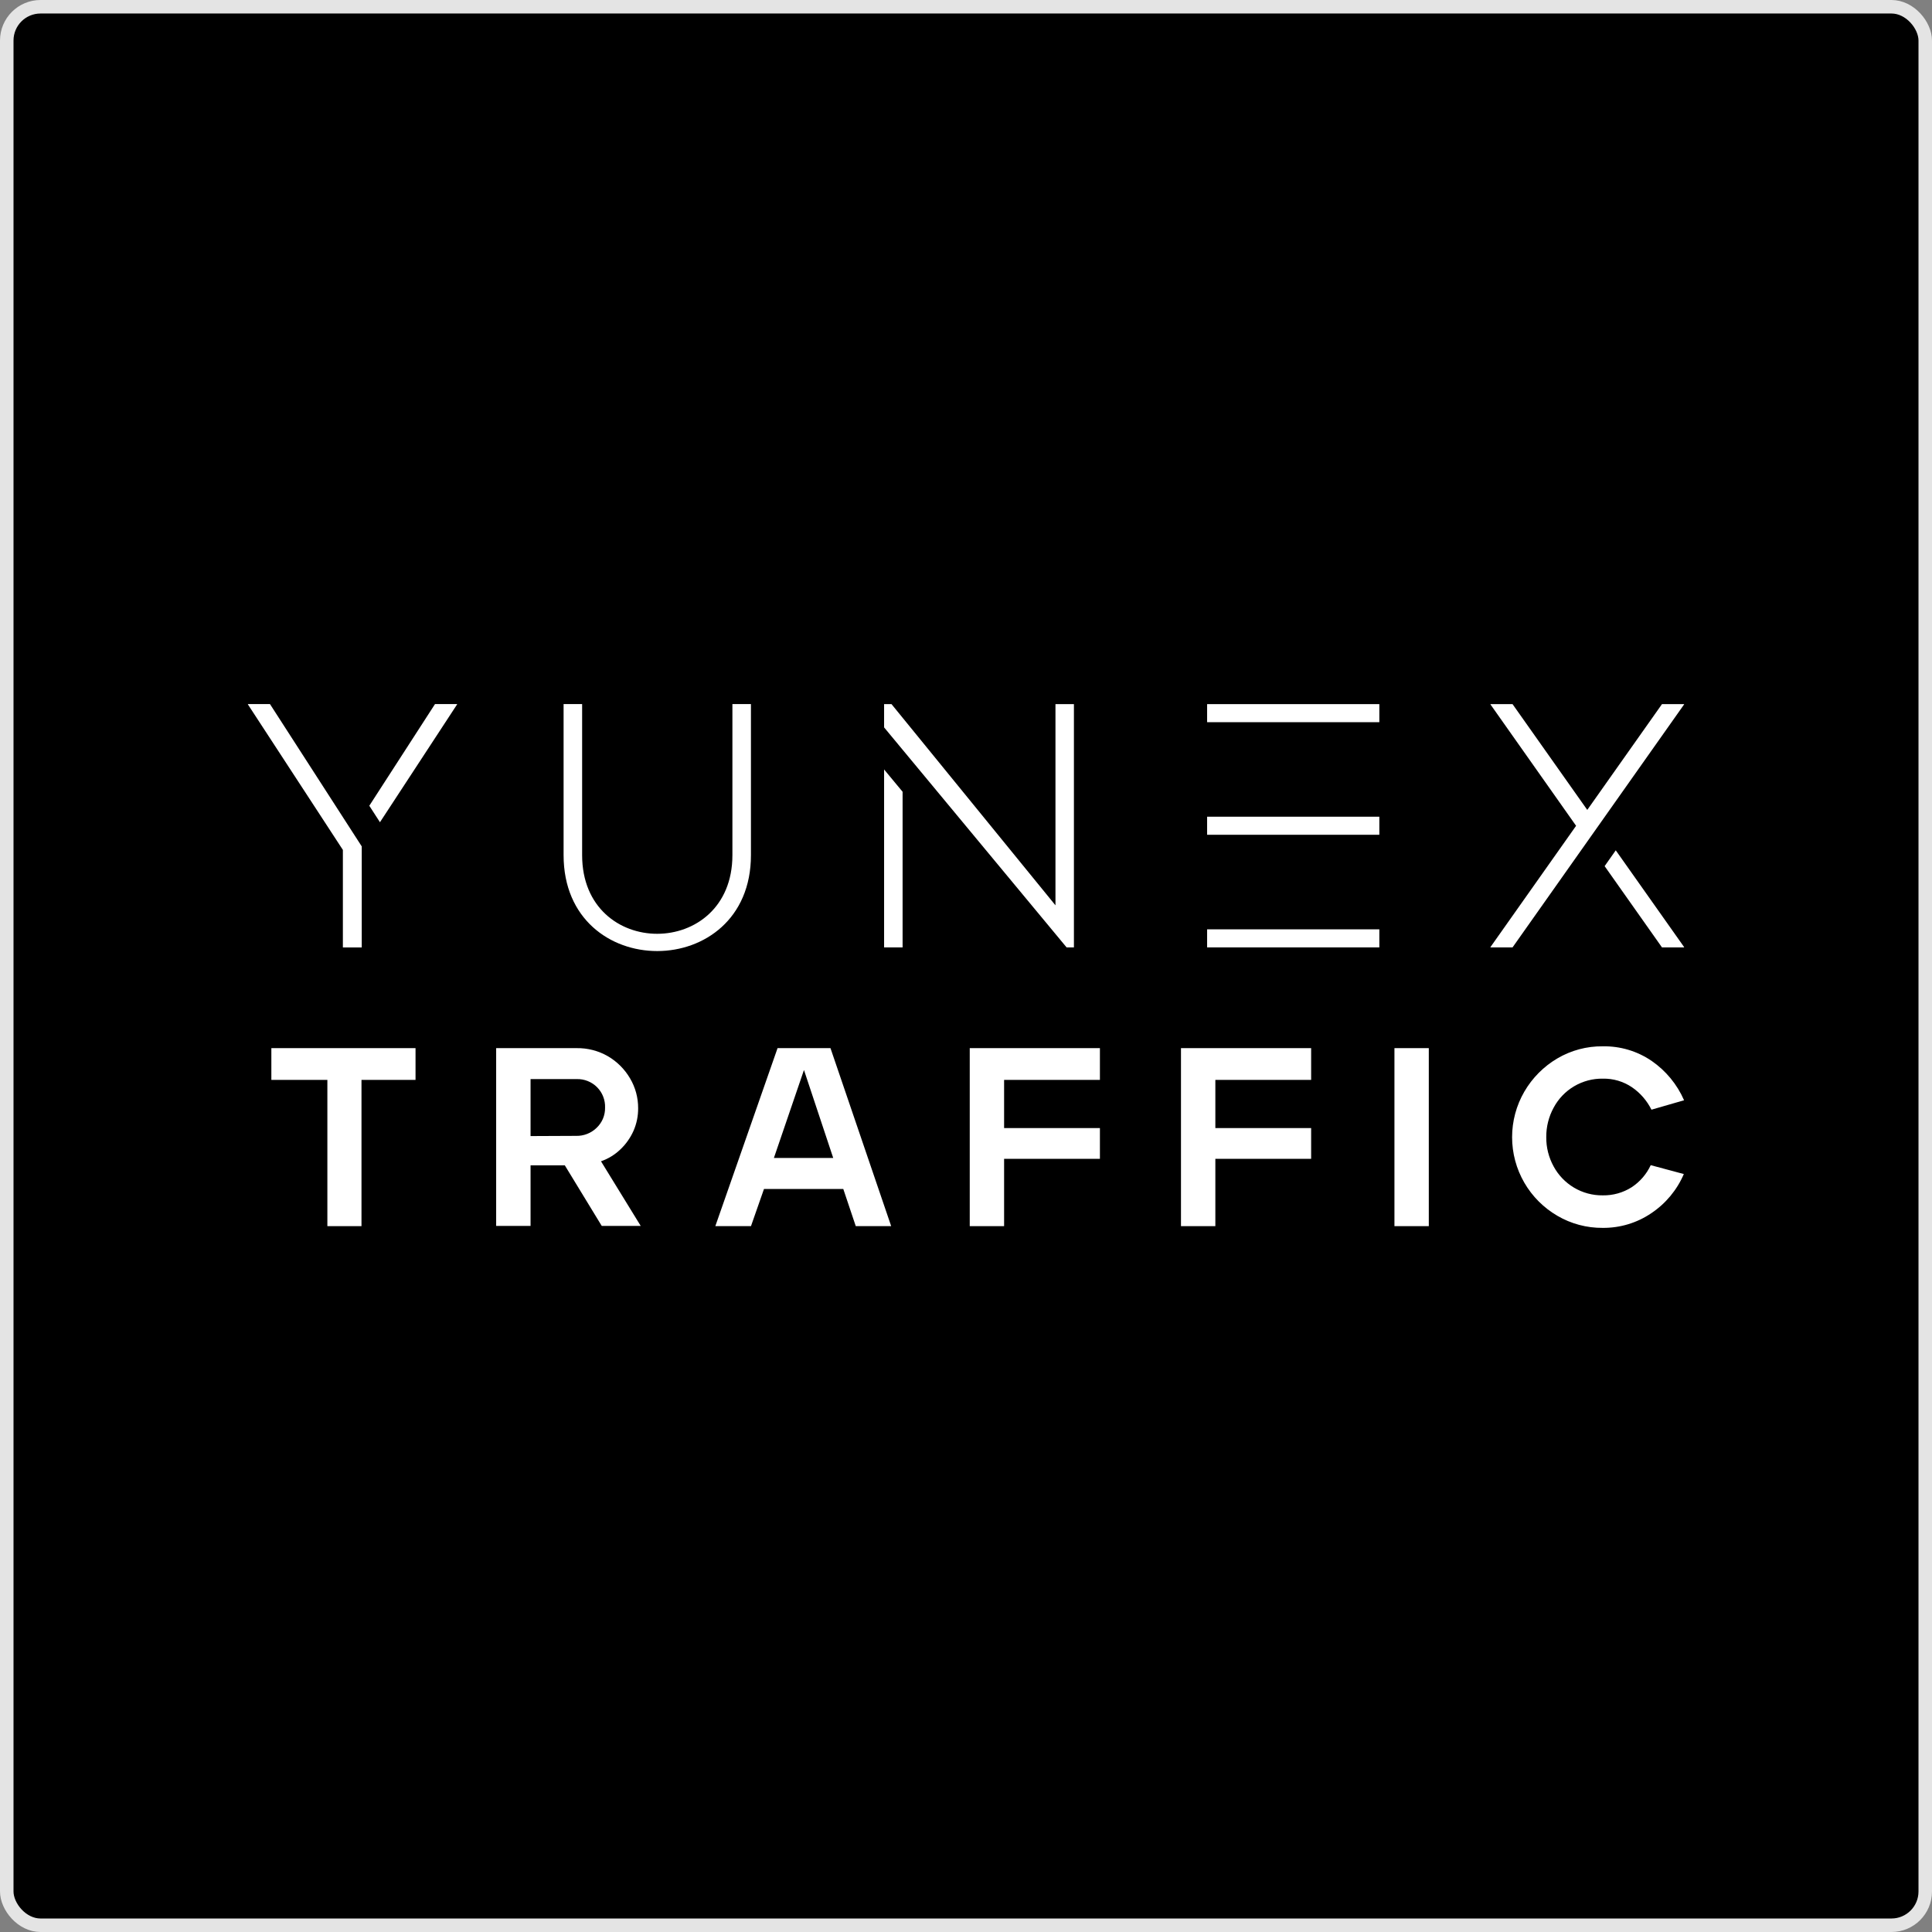
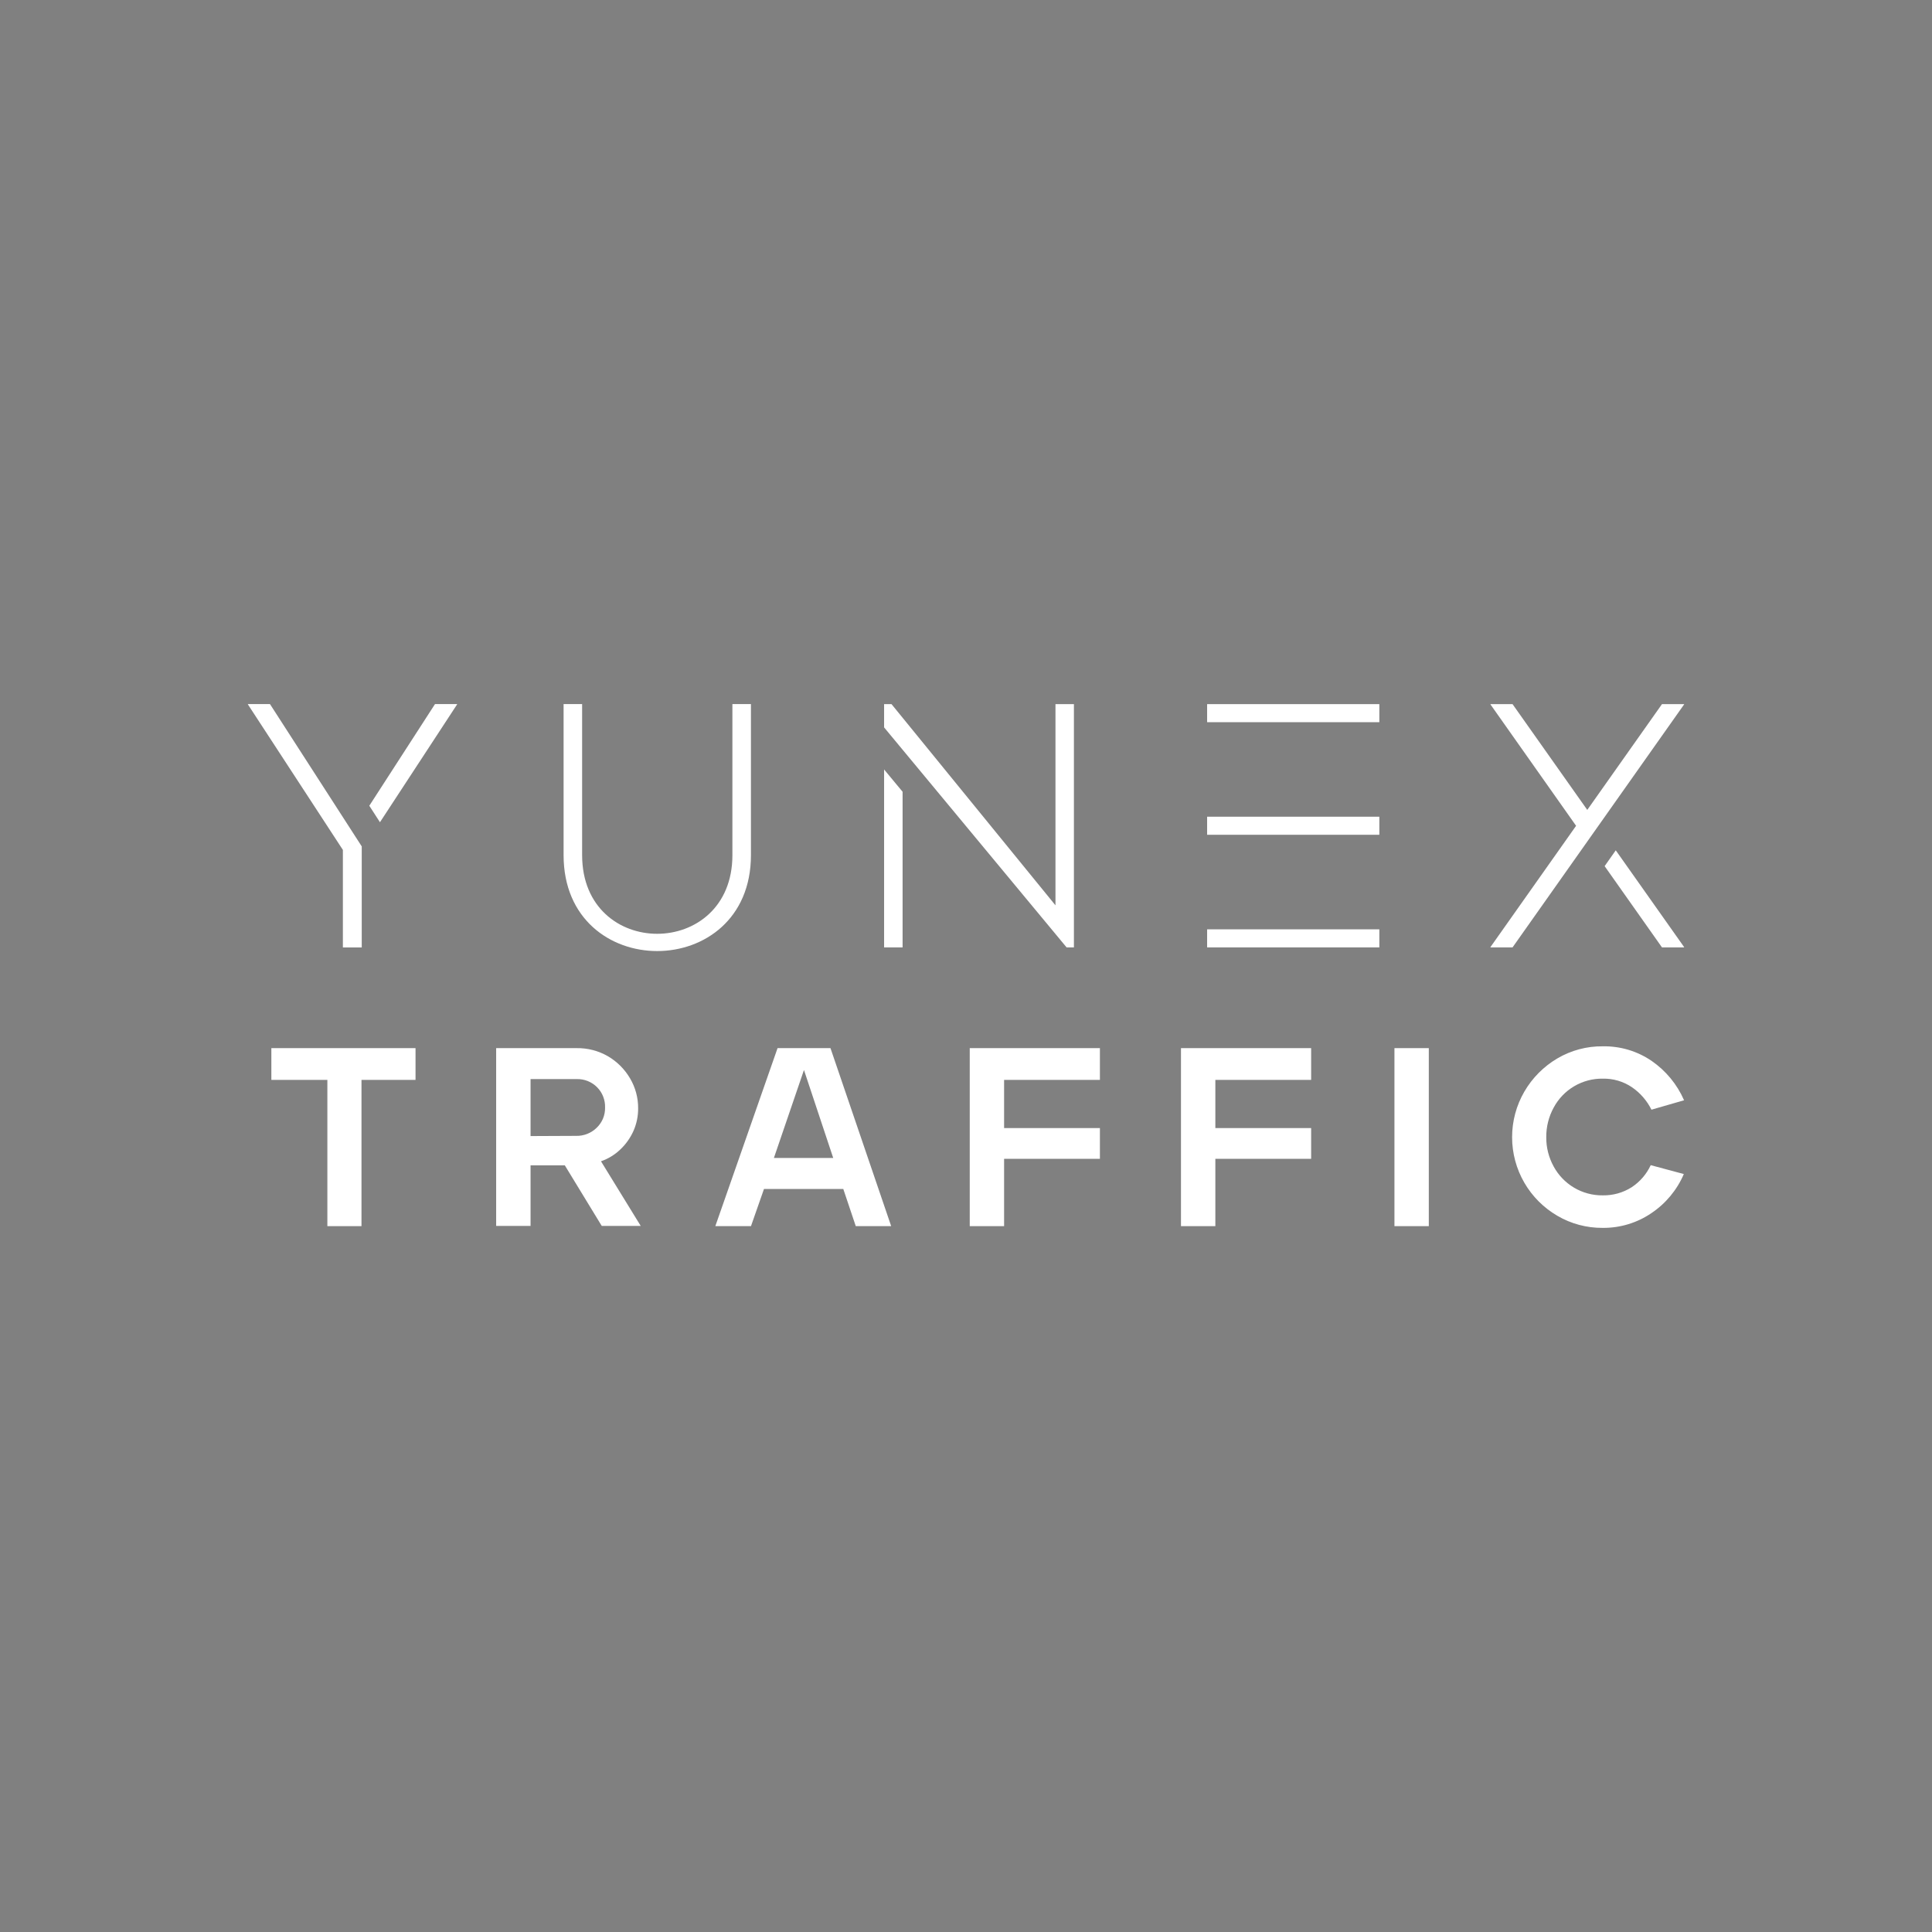
<svg xmlns="http://www.w3.org/2000/svg" width="143" height="143" viewBox="0 0 143 143" fill="none">
  <rect x="0" y="0" width="143" height="143" fill="#808080" stroke="none" />
-   <rect x="0.5" y="0.5" width="142" height="142" rx="2.5" fill="black" stroke="#E4E4E4" />
  <g clip-path="url(#clip0_221_324)">
    <path d="M118.631 90.883C117.449 90.894 116.286 90.584 115.267 89.986C114.254 89.396 113.412 88.553 112.825 87.539C112.232 86.515 111.92 85.353 111.92 84.17C111.92 82.987 112.232 81.825 112.825 80.801C113.414 79.785 114.255 78.939 115.267 78.342C116.285 77.742 117.448 77.431 118.631 77.445C119.922 77.421 121.188 77.799 122.253 78.527C123.307 79.257 124.136 80.264 124.649 81.438L122.235 82.135C121.902 81.465 121.403 80.891 120.785 80.469C120.15 80.042 119.399 79.822 118.634 79.838C117.889 79.827 117.156 80.022 116.514 80.4C115.873 80.779 115.348 81.326 114.997 81.982C114.631 82.651 114.443 83.403 114.449 84.165C114.441 84.925 114.63 85.674 114.997 86.34C115.347 86.985 115.865 87.524 116.495 87.901C117.141 88.287 117.881 88.486 118.634 88.476C119.388 88.489 120.13 88.281 120.767 87.877C121.382 87.474 121.871 86.907 122.181 86.241L124.631 86.899C124.128 88.073 123.296 89.076 122.235 89.789C121.174 90.513 119.916 90.894 118.631 90.883Z" fill="white" />
    <path d="M65.438 56.953L66.807 58.604V70.123H65.438V56.962V56.953ZM78.122 52.117V67.009L65.986 52.117H65.438V53.84L78.946 70.123H79.488V52.117H78.122Z" fill="white" />
-     <path d="M54.21 52.114V63.294C54.21 71.044 43.087 71.071 43.087 63.294V52.114H41.715V63.294C41.715 72.773 55.582 72.749 55.582 63.294V52.114H54.21Z" fill="white" />
+     <path d="M54.21 52.114V63.294C54.21 71.044 43.087 71.071 43.087 63.294V52.114H41.715V63.294C41.715 72.773 55.582 72.749 55.582 63.294V52.114H54.21" fill="white" />
    <path d="M89.347 53.454V52.117H102.094V53.454H89.347ZM89.347 61.787H102.094V60.45H89.347V61.787ZM89.347 70.123H102.094V68.786H89.347V70.123Z" fill="white" />
    <path d="M19.983 52.114L26.775 62.648V70.126H25.379V62.908L18.351 52.141V52.114H19.983ZM32.197 52.114L27.335 59.639L28.123 60.859L33.83 52.141V52.114H32.197Z" fill="white" />
    <path d="M123.014 52.117H124.65V52.141L111.953 70.123H110.321V70.096L116.657 61.123L110.321 52.141V52.117H111.953L117.484 59.947L123.014 52.117ZM119.593 62.938L118.769 64.108L123.014 70.123H124.65V70.096L119.593 62.938Z" fill="white" />
    <path d="M24.231 79.93H20.085V77.579H30.756V79.93H26.756V90.755H24.231V79.93Z" fill="white" />
    <path d="M36.733 77.579H42.673C43.486 77.566 44.288 77.772 44.992 78.177C45.672 78.573 46.237 79.138 46.634 79.817C47.03 80.486 47.237 81.249 47.233 82.027C47.238 82.604 47.121 83.176 46.888 83.705C46.657 84.222 46.327 84.689 45.915 85.078C45.507 85.47 45.018 85.769 44.483 85.954L47.425 90.74H44.54L41.804 86.253H39.27V90.74H36.724V77.579H36.733ZM42.634 84.073C42.916 84.081 43.197 84.032 43.459 83.929C43.722 83.826 43.961 83.672 44.162 83.475C44.364 83.282 44.525 83.05 44.632 82.793C44.739 82.535 44.791 82.258 44.785 81.979C44.795 81.701 44.747 81.424 44.645 81.165C44.544 80.905 44.39 80.67 44.193 80.472C43.997 80.275 43.762 80.119 43.503 80.016C43.244 79.912 42.967 79.863 42.688 79.87H39.27V84.088L42.634 84.073Z" fill="white" />
    <path d="M57.544 77.579H61.469L65.962 90.755H63.341L62.418 88.006H56.547L55.585 90.755H52.946L57.547 77.594L57.544 77.579ZM61.672 85.709L59.507 79.197L57.281 85.709H61.672Z" fill="white" />
    <path d="M71.777 77.579H81.412V79.93H74.32V83.496H81.412V85.772H74.32V90.755H71.777V77.579Z" fill="white" />
    <path d="M87.412 77.579H97.046V79.93H89.956V83.496H97.046V85.772H89.956V90.755H87.412V77.579Z" fill="white" />
    <path d="M103.212 77.579H105.755V90.755H103.212V77.579Z" fill="white" />
  </g>
  <defs>
    <clipPath id="clip0_221_324">
      <rect width="107" height="39" fill="white" transform="translate(18 52)" />
    </clipPath>
  </defs>
</svg>